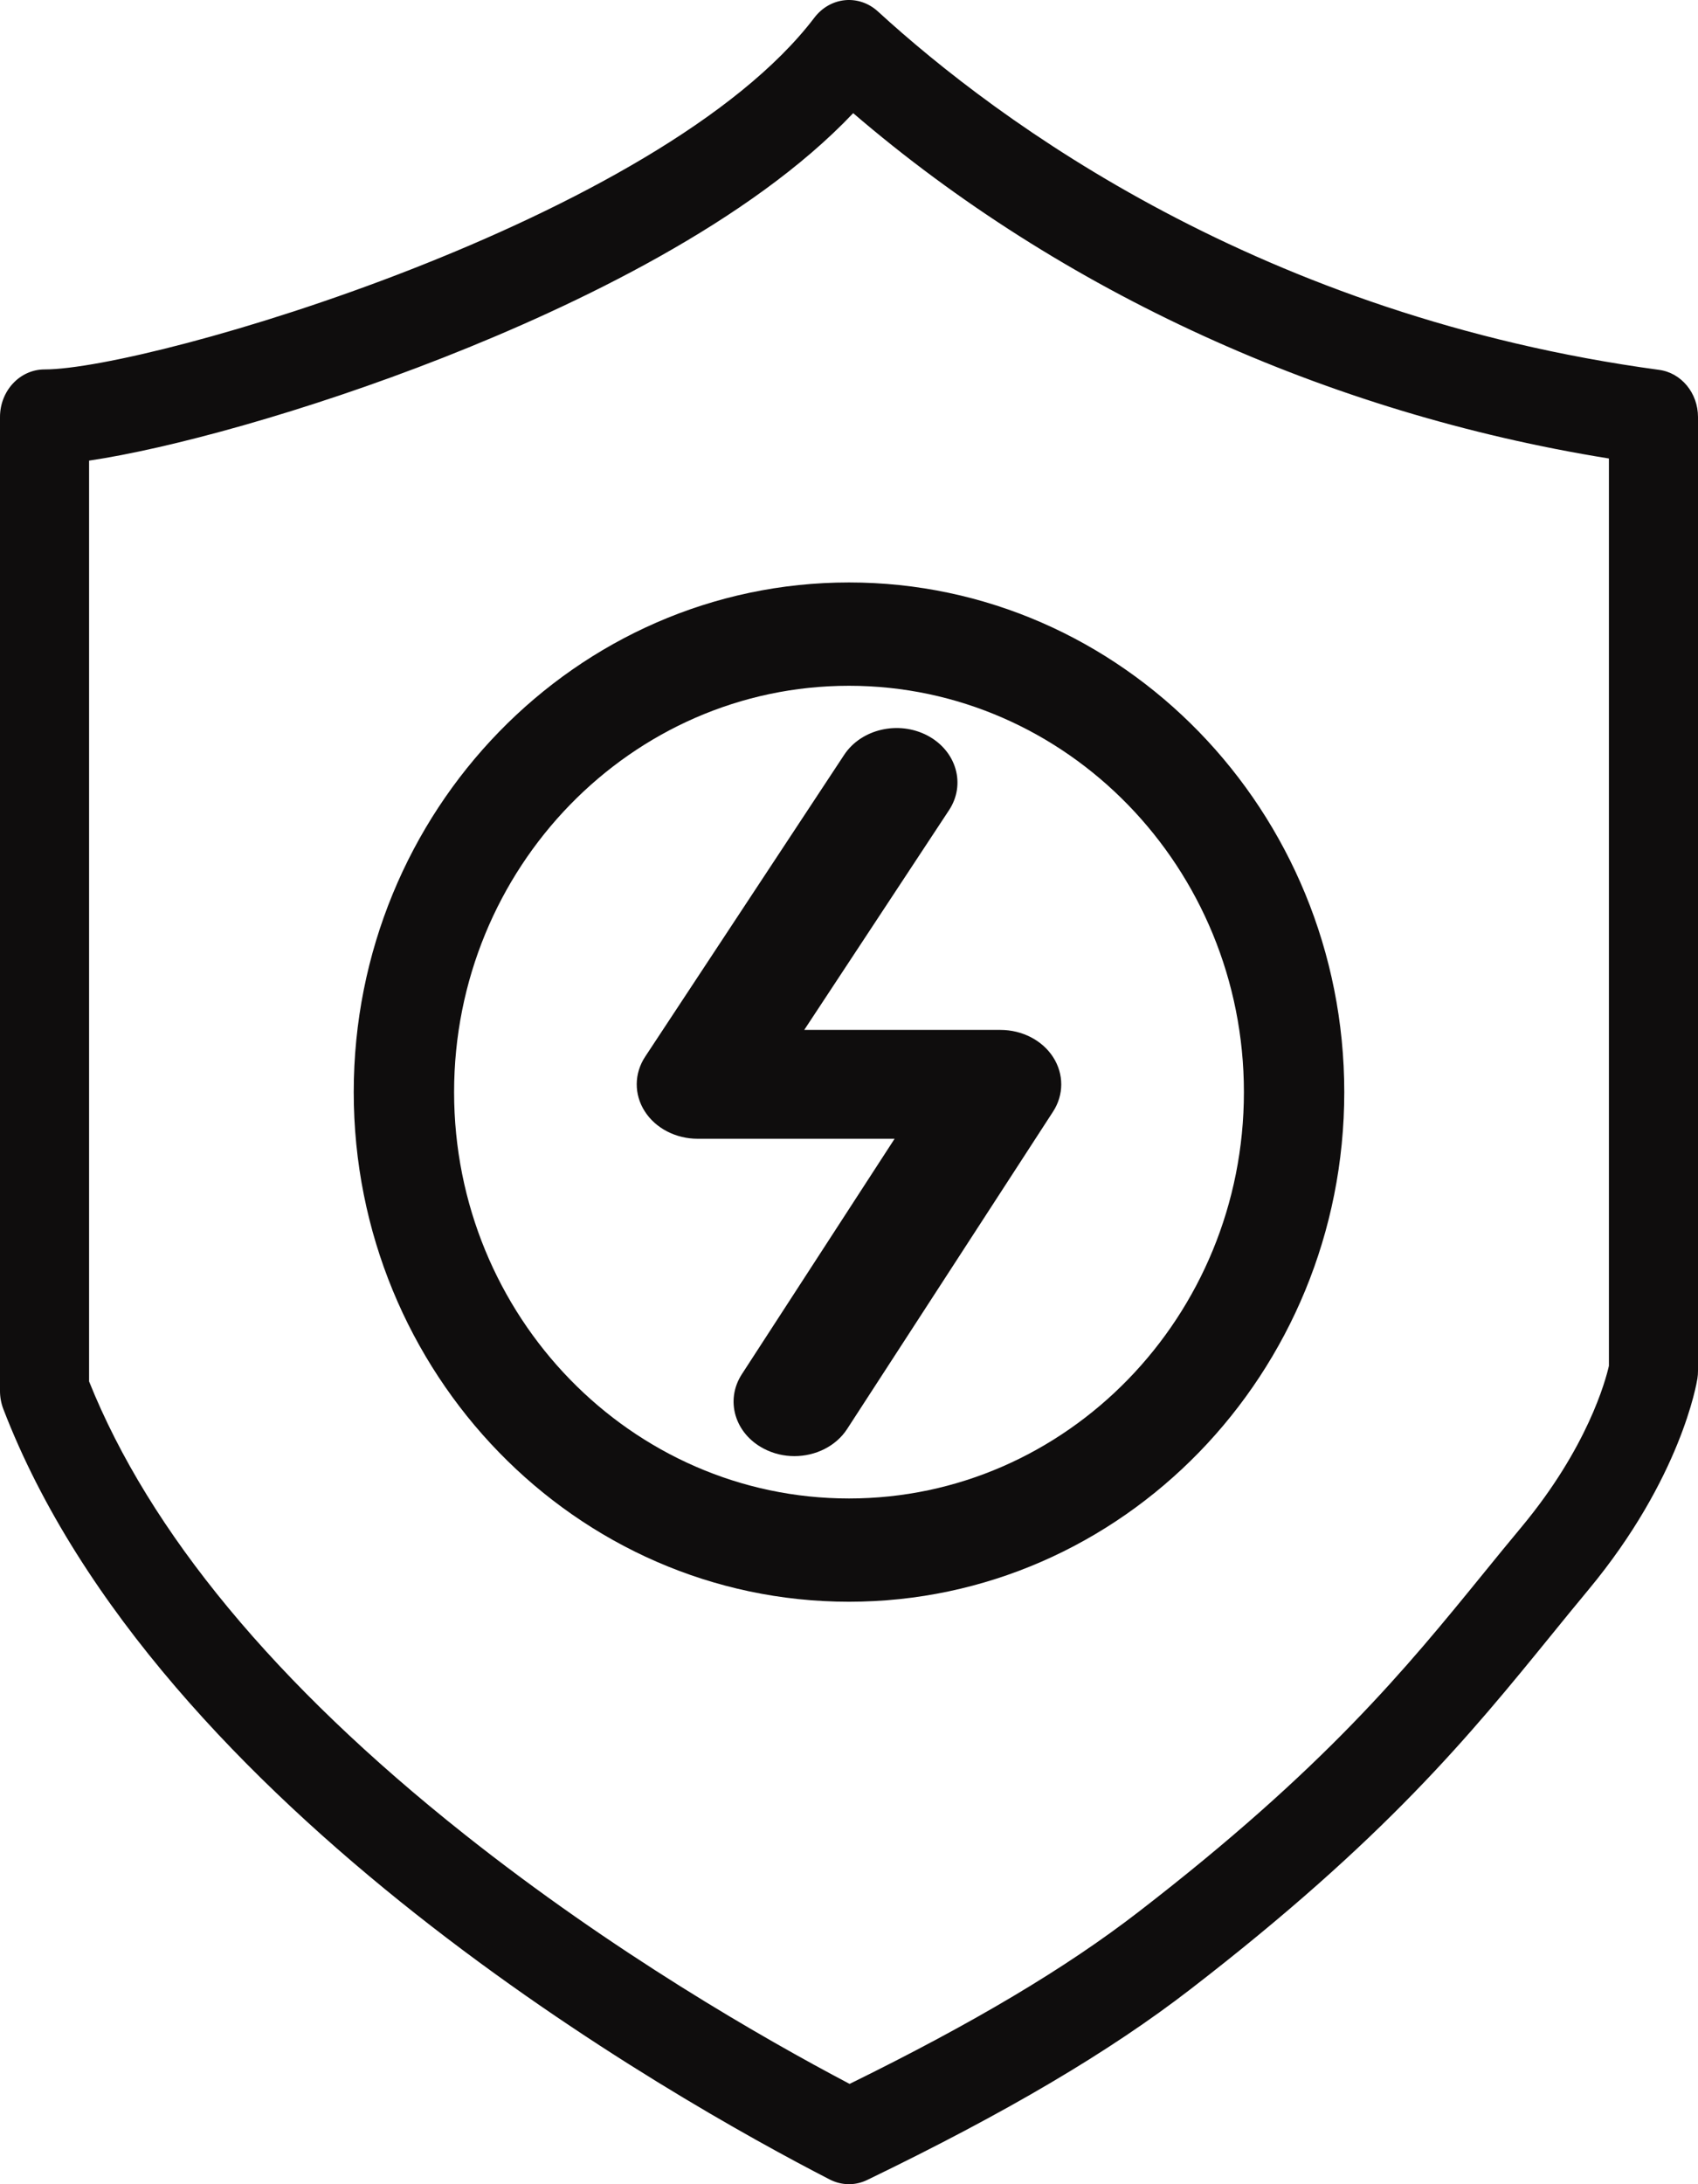
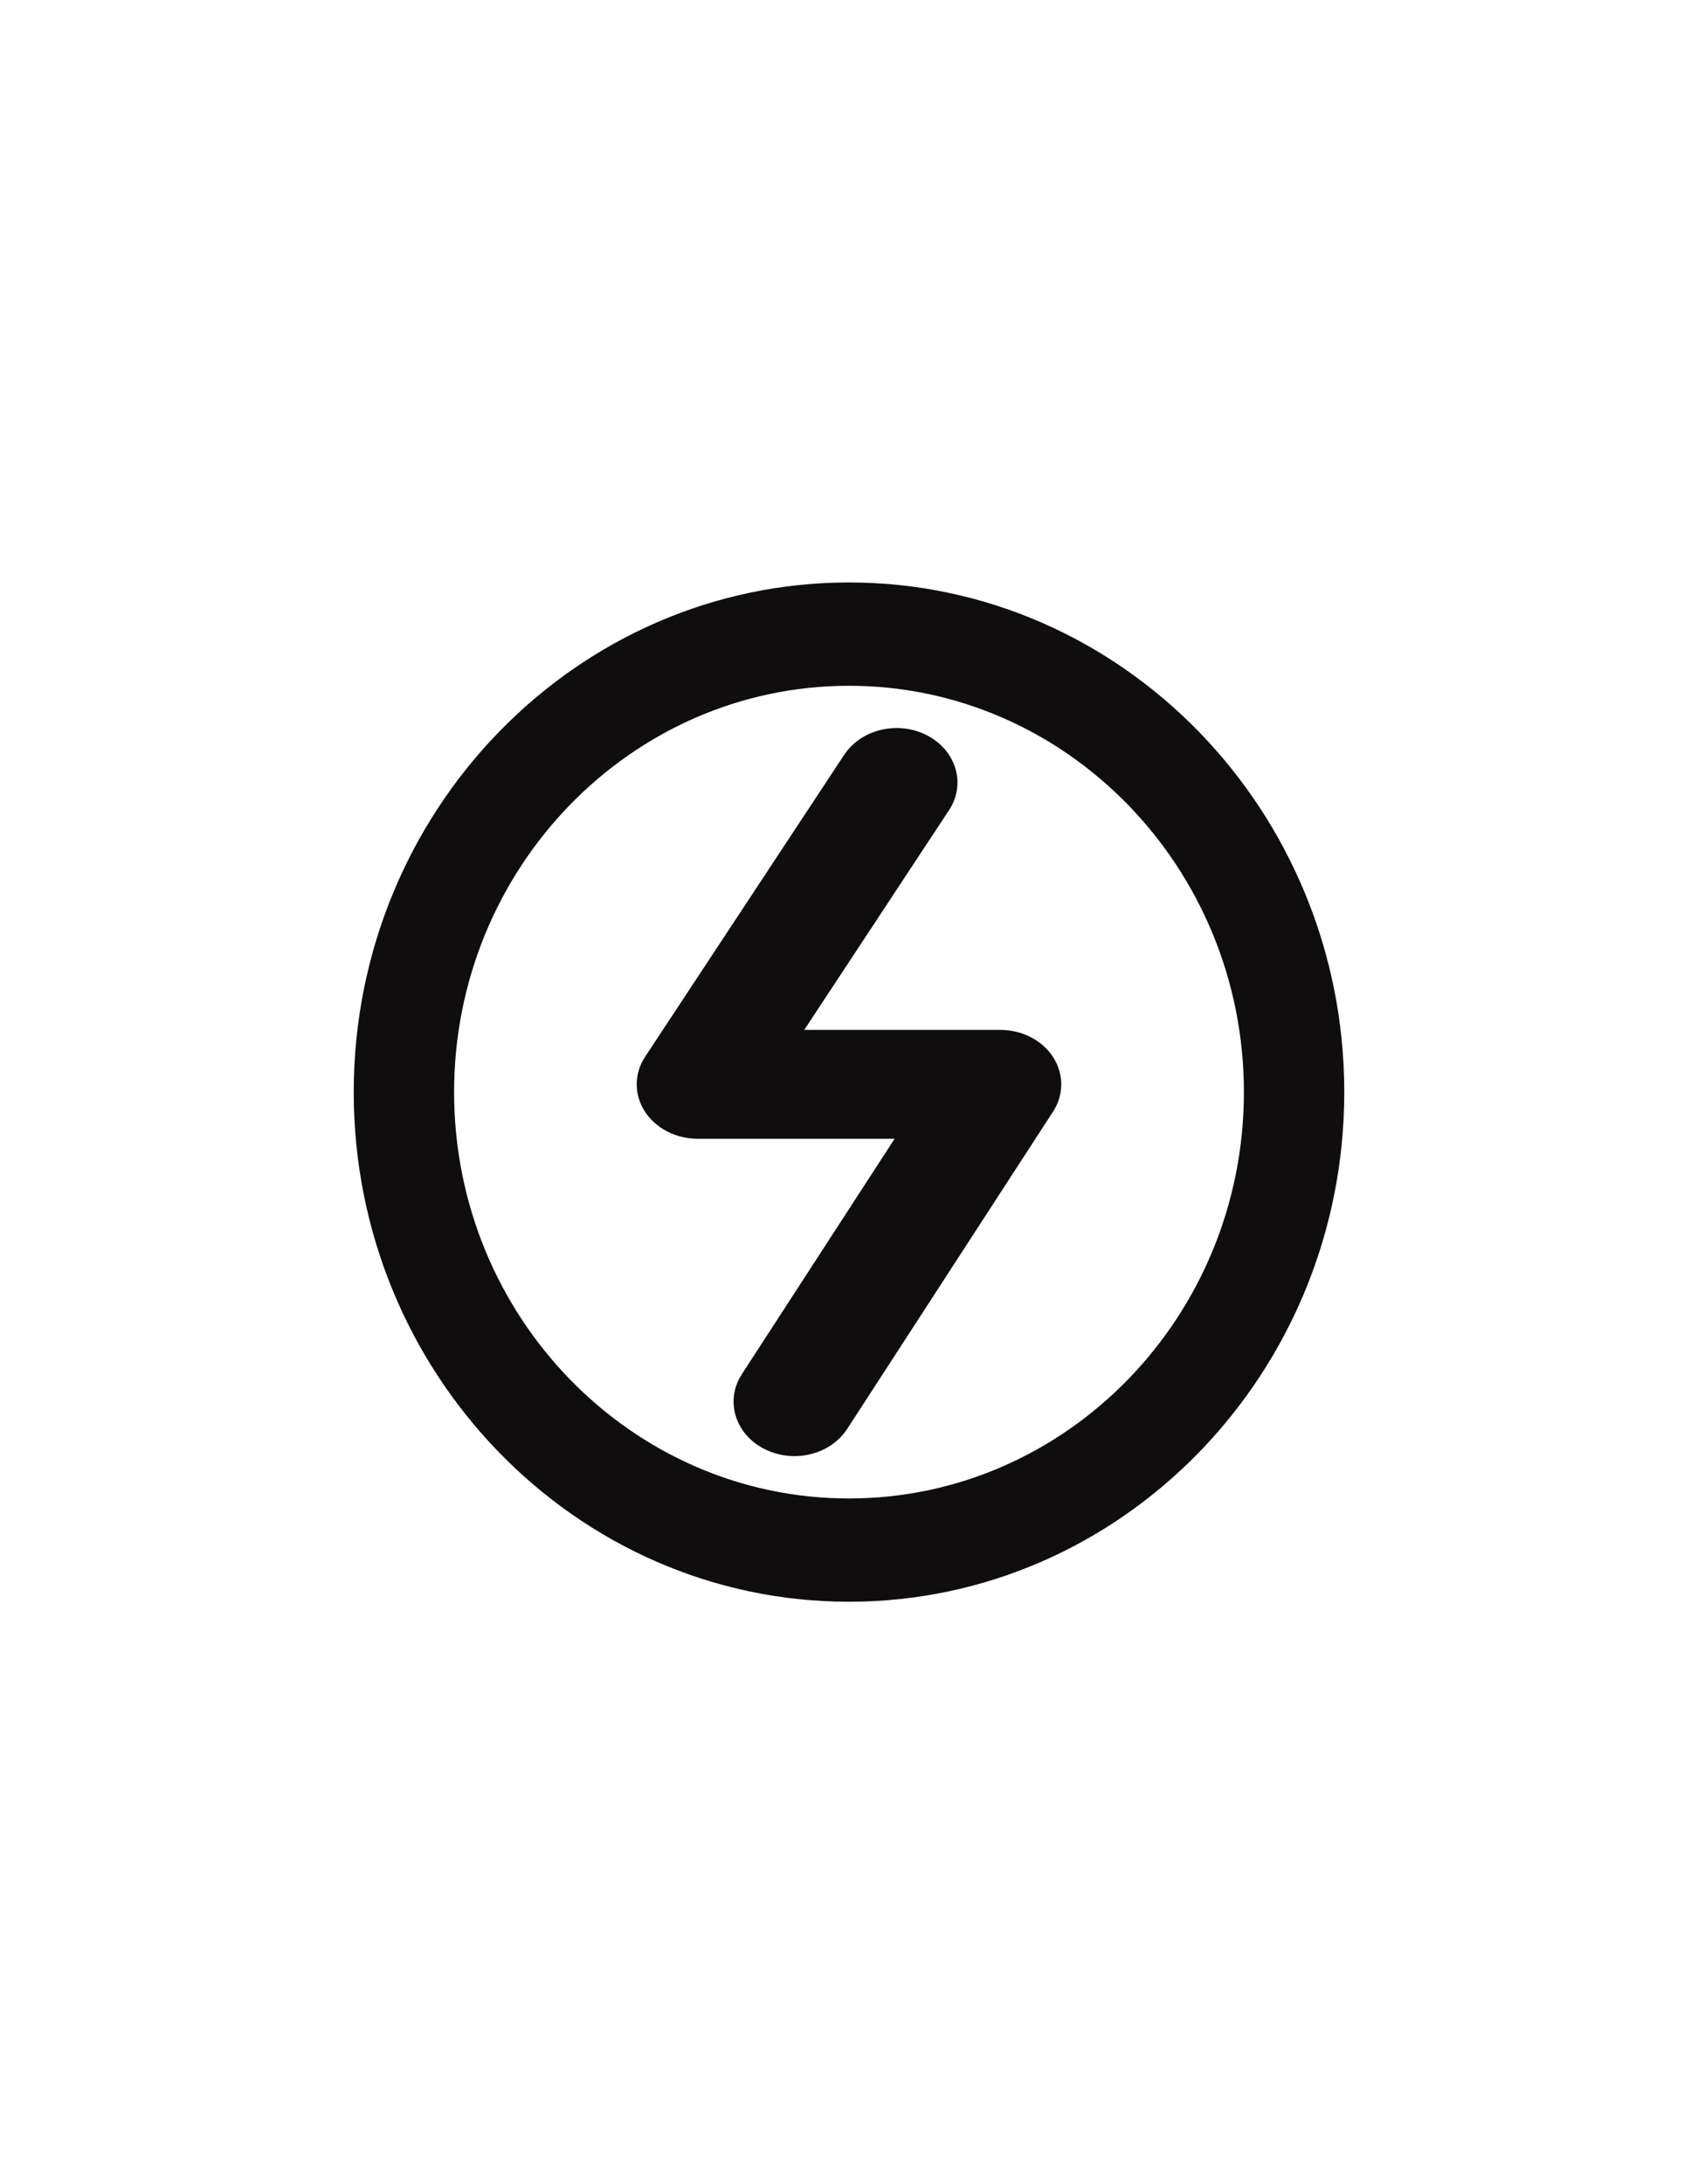
<svg xmlns="http://www.w3.org/2000/svg" width="28" height="36" viewBox="0 0 28 36" fill="none">
-   <path d="M1.469 22.769C2.465 25.253 4.543 27.762 7.65 30.226C10.117 32.184 12.589 33.599 14.01 34.347C16.054 33.343 17.574 32.439 18.774 31.512C21.855 29.135 23.185 27.502 24.471 25.922C24.678 25.668 24.883 25.415 25.095 25.162C26.177 23.859 26.475 22.759 26.531 22.512V7.557C21.875 6.808 17.498 4.808 14.069 1.865C12.374 3.654 9.515 5.027 7.31 5.894C5.02 6.794 2.776 7.399 1.469 7.592V22.769ZM14 36C13.891 36 13.782 35.974 13.681 35.922C11.124 34.606 2.585 29.805 0.055 23.224C0.019 23.13 0 23.028 0 22.927V6.874C0 6.44 0.329 6.089 0.734 6.089C2.466 6.089 10.896 3.622 13.43 0.29C13.555 0.126 13.737 0.022 13.934 0.003C14.132 -0.016 14.328 0.052 14.478 0.19C16.47 2.013 20.793 5.207 27.358 6.096C27.725 6.145 28 6.478 28 6.874V22.594C28 22.637 27.997 22.68 27.99 22.722C27.98 22.788 27.722 24.363 26.193 26.203C25.985 26.453 25.783 26.701 25.58 26.951C24.239 28.599 22.852 30.302 19.634 32.784C18.292 33.82 16.598 34.819 14.303 35.929C14.207 35.976 14.103 36 14 36Z" fill="#0F0D0D" />
  <path d="M13.1 24C12.929 24 12.756 23.961 12.597 23.878C12.117 23.629 11.954 23.08 12.233 22.65L14.752 18.769H11.504C11.144 18.769 10.811 18.597 10.632 18.317C10.453 18.038 10.456 17.693 10.639 17.416L13.92 12.442C14.201 12.015 14.817 11.872 15.295 12.124C15.772 12.377 15.931 12.927 15.649 13.354L13.262 16.975H16.496C16.855 16.975 17.187 17.146 17.366 17.424C17.545 17.702 17.545 18.046 17.364 18.323L13.969 23.553C13.783 23.839 13.446 24 13.1 24Z" fill="#0F0D0D" />
  <path d="M14 11.303C10.409 11.303 7.488 14.307 7.488 18.001C7.488 21.694 10.409 24.698 14 24.698C17.591 24.698 20.512 21.694 20.512 18.001C20.512 14.307 17.591 11.303 14 11.303ZM14 26.4C9.497 26.4 5.833 22.632 5.833 18.001C5.833 13.369 9.497 9.6 14 9.6C18.503 9.6 22.167 13.369 22.167 18.001C22.167 22.632 18.503 26.4 14 26.4Z" fill="#0F0D0D" />
</svg>